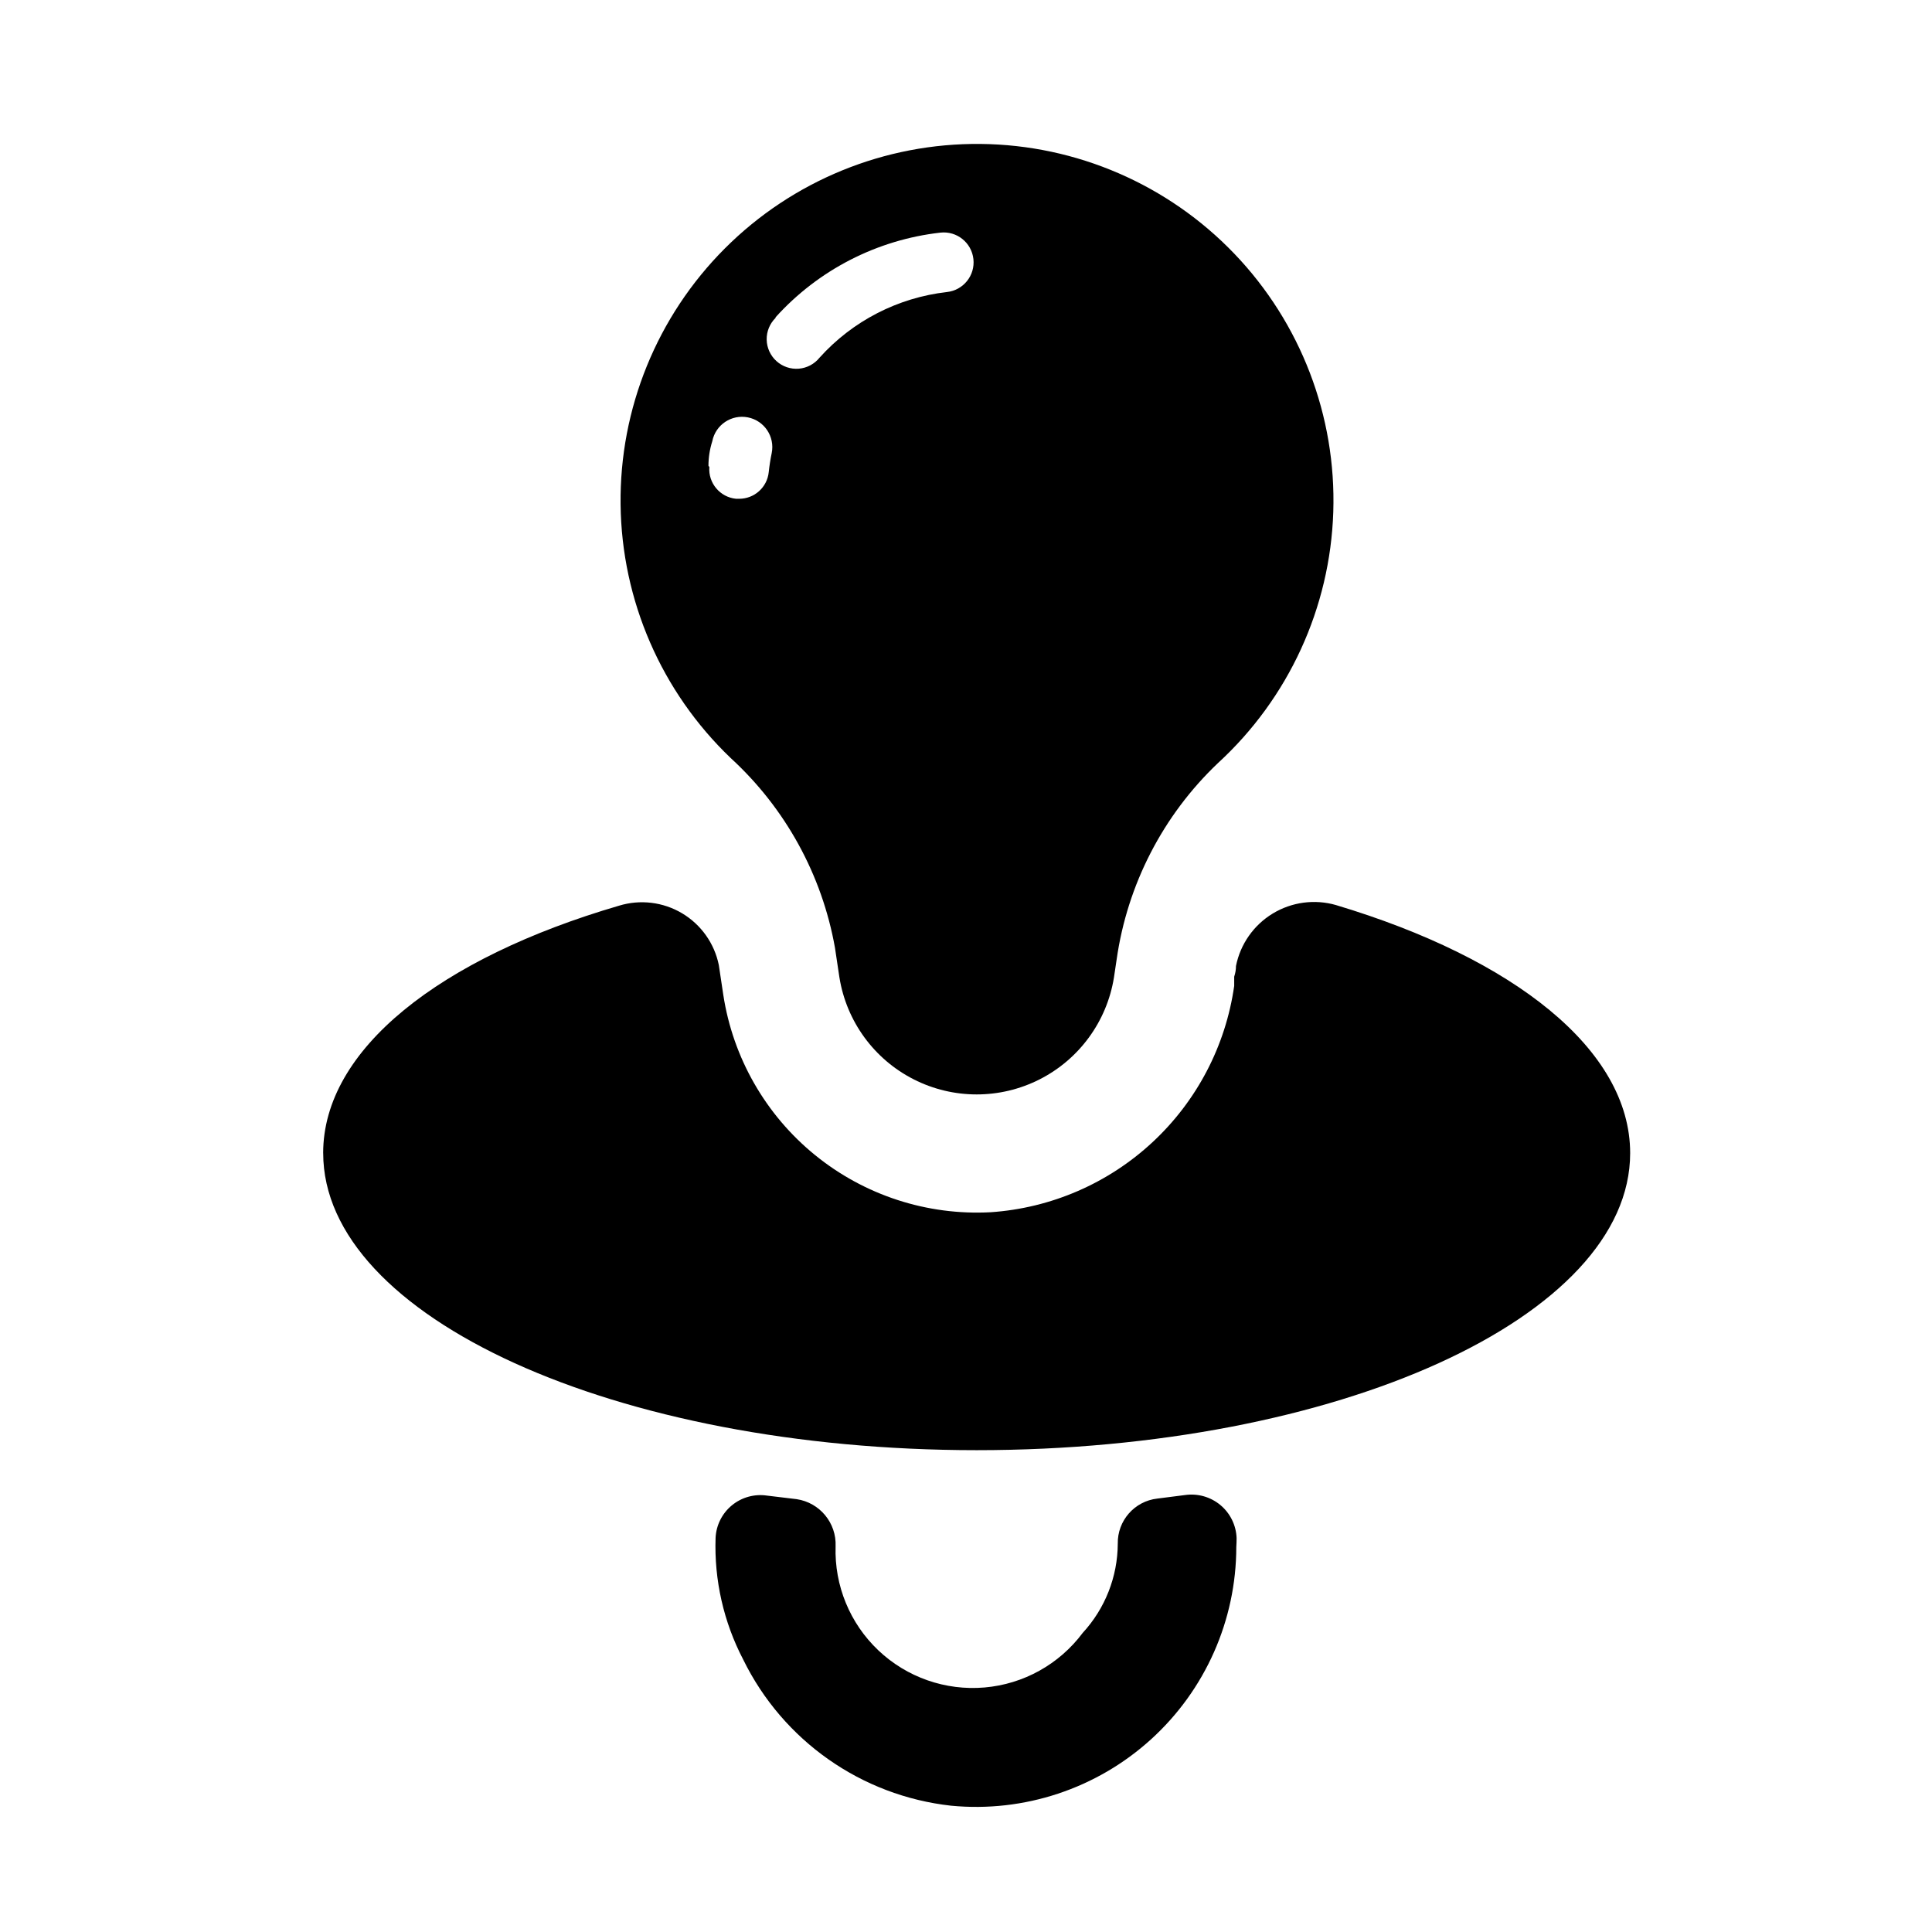
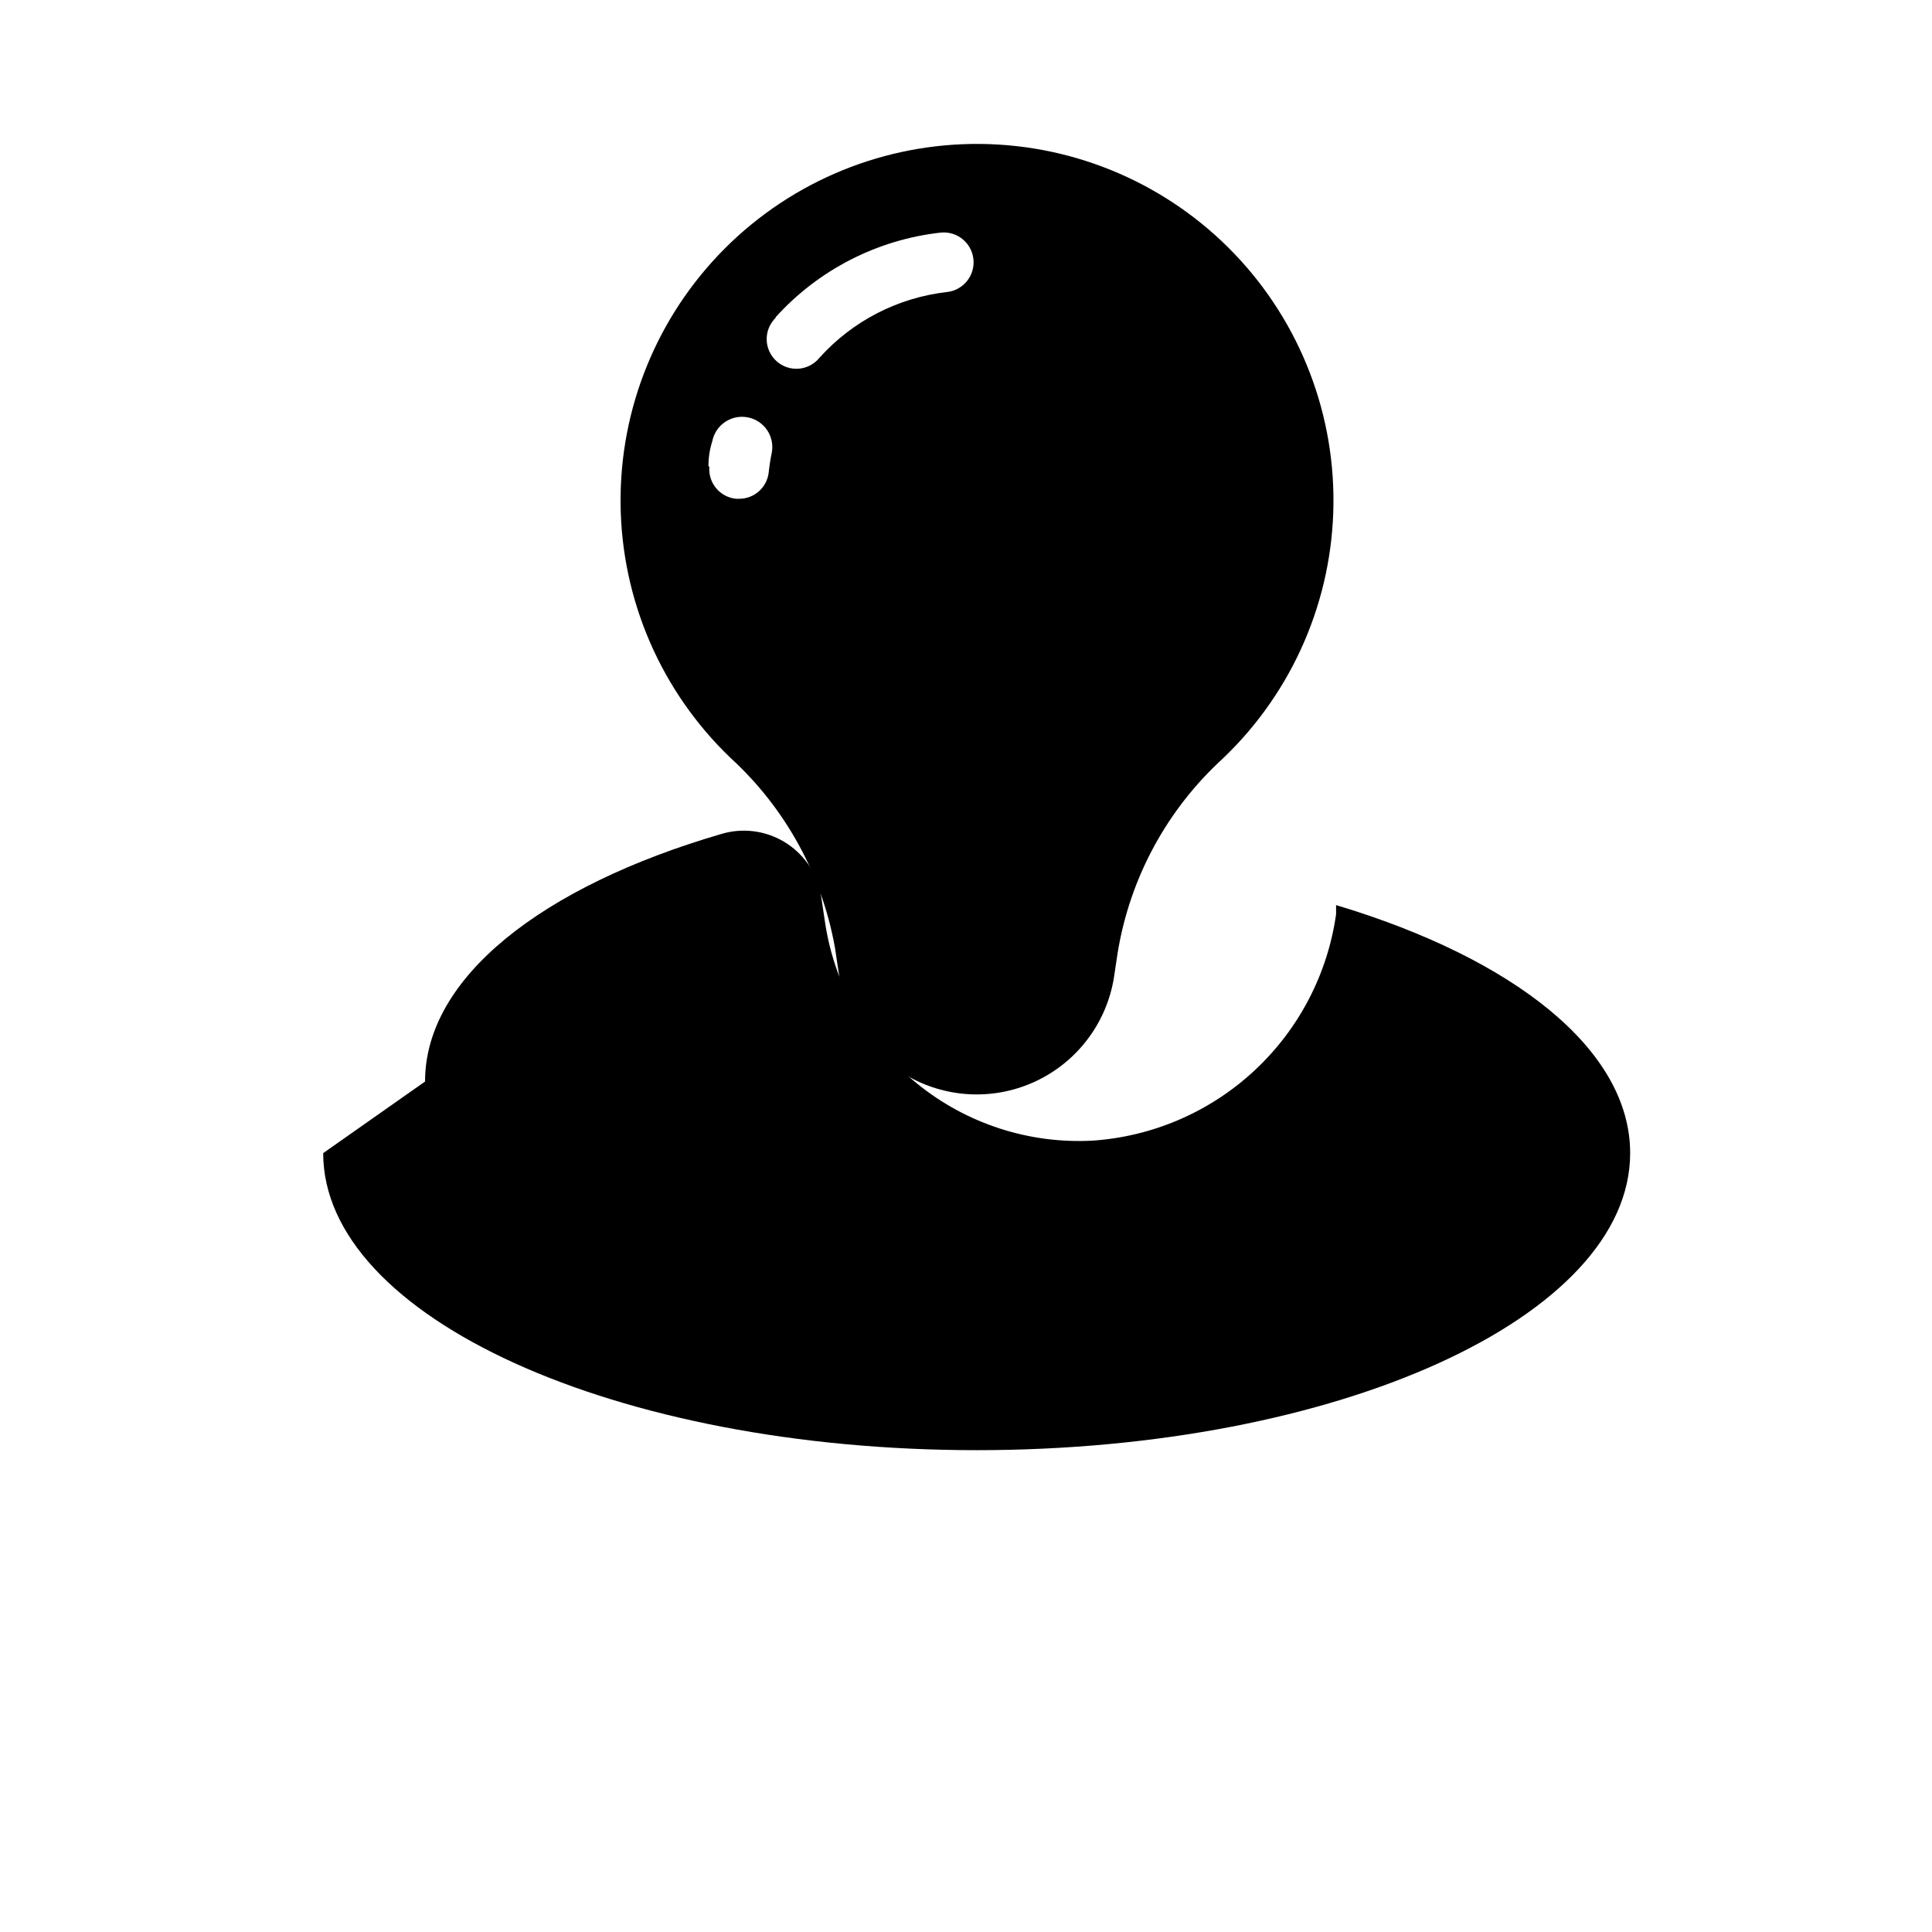
<svg xmlns="http://www.w3.org/2000/svg" fill="#000000" width="800px" height="800px" version="1.1" viewBox="144 144 512 512">
  <g>
    <path d="m365.28 395.2 1.18 7.871 0.004 0.004c1.875 11.613 9.188 21.633 19.676 26.961 10.488 5.332 22.895 5.332 33.383 0 10.488-5.328 17.801-15.348 19.68-26.961l0.707-4.723v-0.004c2.82-19.898 12.277-38.262 26.844-52.109 18.734-17.176 29.754-41.172 30.578-66.574s-8.625-50.062-26.207-68.414c-17.582-18.348-41.816-28.84-67.227-29.105-25.414-0.262-49.863 9.727-67.82 27.707-17.957 17.984-27.914 42.441-27.617 67.855 0.293 25.41 10.816 49.633 29.191 67.191 14.488 13.277 24.195 30.953 27.629 50.301zm-15.742-167.12v0.004c11.34-12.559 26.879-20.539 43.691-22.438 4.344-0.477 8.258 2.66 8.734 7.008 0.48 4.348-2.656 8.258-7.004 8.738-13.004 1.48-25.016 7.668-33.773 17.398-1.355 1.688-3.352 2.746-5.512 2.918-2.164 0.172-4.301-0.559-5.906-2.012-1.609-1.457-2.547-3.512-2.59-5.68-0.043-2.168 0.812-4.258 2.359-5.777zm-17.789 39.359c0-2.203 0.34-4.383 1.023-6.535l-0.004 0.004c0.871-4.348 5.102-7.164 9.449-6.297 4.348 0.871 7.168 5.098 6.297 9.445-0.348 1.668-0.609 3.348-0.789 5.039-0.402 4.039-3.812 7.106-7.871 7.086h-0.789 0.004c-4.258-0.418-7.406-4.156-7.086-8.422z" />
-     <path d="m229.65 449.59c0 43.453 77.539 78.719 173.18 78.719s173.18-35.266 173.18-78.719c0-27.473-30.938-51.641-77.934-65.73v-0.004c-5.668-1.633-11.762-0.816-16.805 2.25-5.039 3.066-8.566 8.102-9.723 13.891 0 0.945-0.156 1.891-0.473 2.832v2.441c-2.254 15.883-9.898 30.508-21.648 41.426-11.75 10.922-26.898 17.473-42.902 18.559-16.852 0.898-33.438-4.504-46.531-15.152-13.094-10.648-21.762-25.789-24.316-42.473l-1.18-7.871c-1.164-5.746-4.703-10.73-9.738-13.73-5.039-2.996-11.105-3.727-16.711-2.012-47.391 13.855-78.406 38.02-78.406 65.574z" />
-     <path d="m471.71 551.61c-0.121-3.383-1.672-6.559-4.269-8.734-2.598-2.176-5.992-3.148-9.348-2.68l-7.398 0.945c-6.055 0.688-10.59 5.871-10.473 11.965-0.043 8.754-3.356 17.176-9.285 23.617-6.215 8.324-15.691 13.594-26.039 14.48-10.348 0.887-20.582-2.691-28.121-9.836-7.543-7.144-11.668-17.172-11.336-27.555 0.27-6.195-4.18-11.594-10.312-12.516l-7.871-0.945c-3.32-0.492-6.695 0.441-9.289 2.57-2.594 2.129-4.168 5.258-4.332 8.609-0.391 11.211 2.133 22.332 7.32 32.273 10.527 21.492 31.32 36.105 55.105 38.73 19.336 1.863 38.562-4.516 52.949-17.57 14.387-13.051 22.602-31.566 22.621-50.992 0.055-0.84 0.078-1.629 0.078-2.363z" />
+     <path d="m229.65 449.59c0 43.453 77.539 78.719 173.18 78.719s173.18-35.266 173.18-78.719c0-27.473-30.938-51.641-77.934-65.73v-0.004v2.441c-2.254 15.883-9.898 30.508-21.648 41.426-11.75 10.922-26.898 17.473-42.902 18.559-16.852 0.898-33.438-4.504-46.531-15.152-13.094-10.648-21.762-25.789-24.316-42.473l-1.18-7.871c-1.164-5.746-4.703-10.73-9.738-13.73-5.039-2.996-11.105-3.727-16.711-2.012-47.391 13.855-78.406 38.02-78.406 65.574z" />
  </g>
</svg>